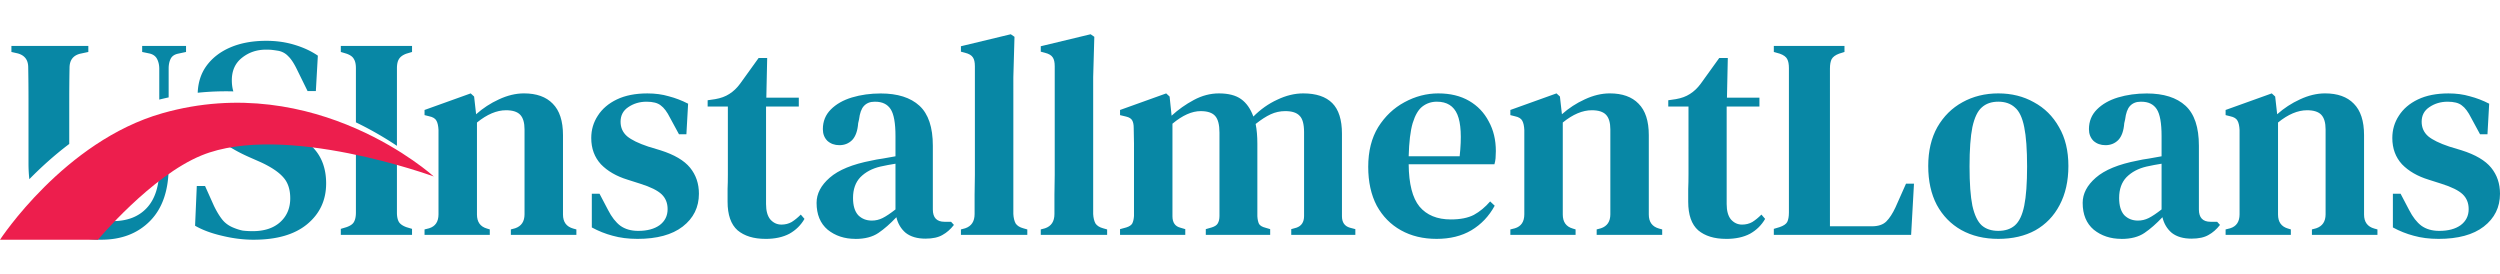
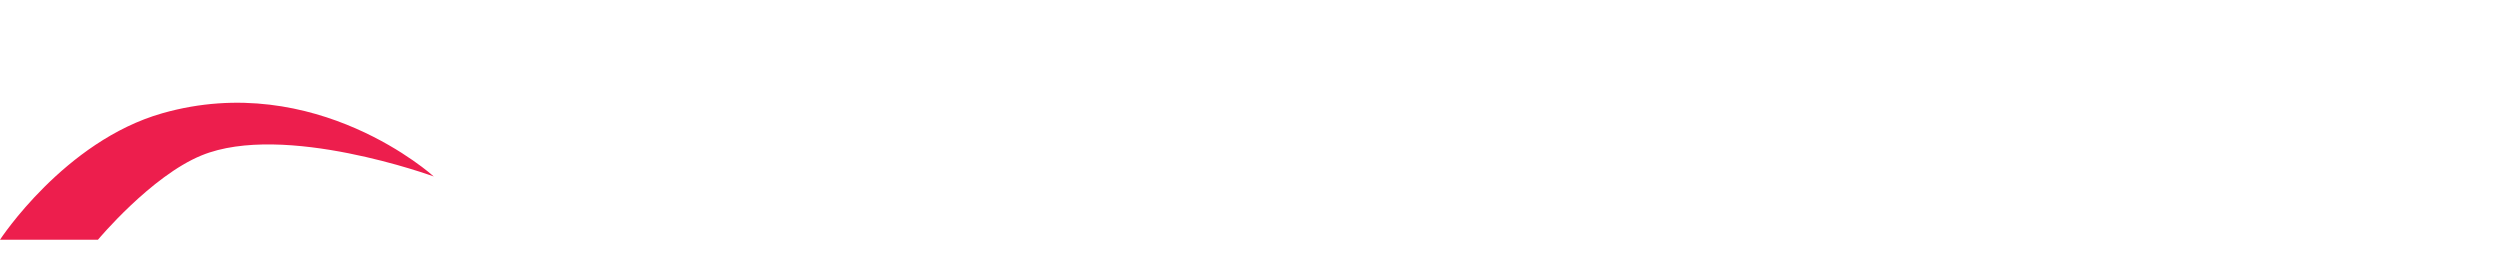
<svg xmlns="http://www.w3.org/2000/svg" width="219" height="24" fill="none">
-   <path d="M37.19 20.574v-.476l.399-.1c.549-.167.824-.576.824-1.227v-7.385c-.017-.35-.075-.618-.175-.801-.1-.2-.316-.334-.649-.401l-.399-.1v-.451l4.043-1.452.299.275.175 1.552c.599-.534 1.264-.968 1.996-1.302.749-.35 1.481-.526 2.196-.526 1.098 0 1.938.3 2.521.901.599.601.898 1.519.898 2.754v6.96c0 .651.299 1.06.898 1.227l.275.075v.476h-5.74v-.476l.374-.1c.549-.184.824-.593.824-1.227v-7.435c0-.584-.125-1.01-.374-1.277-.25-.267-.665-.401-1.248-.401-.815 0-1.664.359-2.545 1.076v8.061c0 .651.291 1.06.873 1.227l.25.075v.476h-5.715ZM55.836 20.925c-.798 0-1.522-.092-2.171-.275-.632-.167-1.239-.409-1.822-.726v-2.954h.674l.749 1.427c.316.618.674 1.077 1.073 1.377.416.3.94.451 1.572.451.782 0 1.406-.167 1.872-.501.466-.35.699-.818.699-1.402 0-.534-.175-.968-.524-1.302-.349-.334-.973-.643-1.872-.926l-1.098-.35c-.982-.3-1.764-.751-2.346-1.352-.566-.618-.849-1.385-.849-2.303 0-.718.191-1.369.574-1.953.383-.601.94-1.076 1.672-1.427.732-.35 1.622-.526 2.67-.526.682 0 1.306.083 1.872.25.582.15 1.148.367 1.697.651l-.15 2.679h-.649l-.774-1.427c-.266-.534-.541-.901-.824-1.102-.266-.217-.682-.325-1.248-.325-.599 0-1.131.159-1.597.476-.449.3-.674.726-.674 1.277 0 .517.191.943.574 1.277.383.317.998.618 1.847.901l1.073.325c1.214.384 2.08.893 2.595 1.527.516.634.774 1.394.774 2.278 0 1.185-.474 2.145-1.423 2.879-.932.718-2.254 1.077-3.968 1.077ZM67.056 20.925c-1.032 0-1.847-.25-2.446-.751-.582-.517-.874-1.352-.874-2.503v-1.127c.017-.367.025-.793.025-1.277V9.334h-1.772v-.551l.674-.1c.482-.083.89-.234 1.223-.451.349-.217.665-.517.948-.901l1.622-2.253h.749l-.075 3.48h2.845v.776h-2.87v8.537c0 .601.125 1.051.374 1.352.266.3.591.451.973.451.333 0 .632-.075.898-.225.266-.167.532-.384.799-.651l.324.376c-.316.551-.757.985-1.323 1.302-.566.3-1.264.451-2.096.451ZM74.926 20.925c-.948 0-1.755-.267-2.421-.801-.649-.551-.973-1.335-.973-2.353 0-.801.383-1.536 1.148-2.203.782-.684 2.005-1.185 3.668-1.502.283-.067.607-.125.973-.175.383-.067.757-.134 1.123-.2v-1.777c0-1.135-.141-1.919-.424-2.353-.283-.434-.732-.651-1.347-.651h-.075c-.383 0-.69.125-.923.376-.216.234-.358.626-.424 1.177l-.075.325c-.05.668-.225 1.16-.524 1.477-.299.3-.674.451-1.123.451-.416 0-.765-.125-1.048-.376-.266-.267-.399-.609-.399-1.026 0-.684.233-1.26.699-1.727.466-.467 1.081-.818 1.847-1.051.782-.234 1.622-.35 2.521-.35 1.481 0 2.612.359 3.394 1.076.782.718 1.173 1.886 1.173 3.505v5.583c0 .718.341 1.077 1.023 1.077h.574l.25.275c-.299.384-.632.676-.998.876-.366.217-.865.326-1.497.326-.715 0-1.289-.167-1.722-.501-.416-.35-.691-.809-.824-1.377-.532.567-1.056 1.026-1.572 1.377-.516.35-1.19.526-2.021.526Zm1.447-1.602c.333 0 .649-.075.948-.225.299-.15.674-.401 1.123-.751v-4.005c-.433.067-.874.15-1.323.25-.715.167-1.298.476-1.747.926-.433.451-.649 1.06-.649 1.827 0 .668.15 1.168.449 1.502.316.317.715.476 1.198.476ZM84.177 20.574v-.476l.374-.1c.549-.184.824-.601.824-1.252v-1.702c.017-.584.025-1.16.025-1.727V5.804c0-.35-.058-.609-.175-.776-.117-.184-.341-.317-.674-.401l-.374-.1v-.476L88.544 3l.325.225-.1 3.53V18.747c.017.334.083.609.2.826.133.2.358.342.674.426l.349.1v.476h-5.814ZM91.171 20.574v-.476l.374-.1c.549-.184.824-.601.824-1.252v-1.702c.017-.584.025-1.16.025-1.727V5.804c0-.35-.058-.609-.175-.776-.117-.184-.341-.317-.674-.401l-.374-.1v-.476L95.538 3l.324.225-.1 3.53V18.747c.017.334.083.609.2.826.133.2.358.342.674.426l.349.1v.476h-5.814ZM98.115 20.574v-.501l.549-.15c.266-.083.441-.2.524-.35.083-.167.133-.384.15-.651V12.563c0-.384-.008-.835-.025-1.352 0-.284-.042-.501-.125-.651-.083-.167-.266-.284-.549-.35l-.524-.125v-.451l4.043-1.452.299.275.175 1.677c.582-.534 1.231-.993 1.947-1.377.715-.384 1.447-.576 2.196-.576.832 0 1.48.167 1.946.501.466.334.824.843 1.073 1.527.632-.634 1.331-1.127 2.096-1.477.766-.367 1.523-.551 2.271-.551 1.132 0 1.98.284 2.546.851.565.567.848 1.46.848 2.679v7.235c0 .534.233.868.699 1.001l.474.125v.501h-5.615v-.501l.449-.125c.45-.15.674-.492.674-1.026v-7.335c0-.718-.133-1.202-.399-1.452-.25-.267-.665-.401-1.248-.401-.449 0-.873.092-1.272.275-.4.184-.841.467-1.323.851.1.501.15 1.077.15 1.727v6.359c.016.284.066.509.149.676.1.15.283.259.549.325l.425.125v.501h-5.64v-.501l.524-.15c.266-.083.441-.2.524-.35.1-.167.15-.384.15-.651V11.612c0-.684-.125-1.168-.375-1.452-.249-.284-.674-.426-1.272-.426-.766 0-1.589.367-2.471 1.102v8.111c0 .551.233.885.699 1.001l.424.125v.501h-5.715ZM125.995 8.182c1.048 0 1.946.217 2.695.651.749.434 1.323 1.035 1.722 1.802.416.751.624 1.619.624 2.604 0 .217-.009.426-.025.626-.017.184-.05.359-.1.526H123.4c.016 1.719.332 2.954.948 3.705.632.751 1.547 1.127 2.745 1.127.832 0 1.506-.134 2.021-.401.516-.284.99-.676 1.423-1.177l.399.376c-.499.918-1.181 1.636-2.046 2.153-.849.501-1.864.751-3.045.751-1.181 0-2.221-.25-3.119-.751-.899-.501-1.606-1.218-2.121-2.153-.5-.951-.749-2.086-.749-3.405 0-1.369.291-2.529.873-3.48.599-.951 1.365-1.677 2.296-2.178.948-.517 1.938-.776 2.97-.776Zm-.125.726c-.482 0-.907.142-1.273.426-.349.267-.632.751-.848 1.452-.2.684-.316 1.652-.349 2.904h4.466c.183-1.686.117-2.904-.199-3.655-.316-.751-.915-1.127-1.797-1.127ZM132.307 20.574v-.476l.399-.1c.549-.167.824-.576.824-1.227v-7.385c-.017-.35-.075-.618-.175-.801-.1-.2-.316-.334-.649-.401l-.399-.1v-.451l4.042-1.452.3.275.175 1.552c.599-.534 1.264-.968 1.996-1.302.749-.35 1.481-.526 2.196-.526 1.098 0 1.938.3 2.521.901.599.601.898 1.519.898 2.754v6.96c0 .651.299 1.06.898 1.227l.275.075v.476h-5.74v-.476l.375-.1c.549-.184.823-.593.823-1.227v-7.435c0-.584-.125-1.01-.374-1.277-.25-.267-.666-.401-1.248-.401-.815 0-1.664.359-2.545 1.076v8.061c0 .651.291 1.06.873 1.227l.249.075v.476h-5.714ZM151.206 20.925c-1.031 0-1.846-.25-2.445-.751-.583-.517-.874-1.352-.874-2.503v-1.127c.017-.367.025-.793.025-1.277V9.334h-1.772v-.551l.674-.1c.483-.083.89-.234 1.223-.451.349-.217.665-.517.948-.901l1.622-2.253h.749l-.075 3.48h2.845v.776h-2.87v8.537c0 .601.125 1.051.374 1.352.267.3.591.451.974.451.332 0 .632-.075.898-.225.266-.167.532-.384.799-.651l.324.376c-.316.551-.757.985-1.323 1.302-.565.3-1.264.451-2.096.451ZM155.387 20.574v-.526l.499-.15c.349-.117.574-.267.674-.451.099-.2.149-.476.149-.826V5.954c0-.334-.05-.592-.149-.776-.1-.2-.317-.359-.649-.476l-.524-.15v-.526h6.189v.526l-.475.15c-.316.117-.532.275-.648.476-.1.2-.15.476-.15.826V19.823h3.668c.566 0 .99-.142 1.273-.426.283-.284.549-.693.798-1.227l.924-2.078h.699l-.25 4.481h-12.028ZM175.052 20.925c-1.231 0-2.312-.259-3.244-.776-.915-.517-1.63-1.252-2.146-2.203-.499-.951-.749-2.086-.749-3.405 0-1.319.266-2.453.799-3.405.549-.951 1.281-1.677 2.196-2.178.932-.517 1.98-.776 3.144-.776 1.165 0 2.205.259 3.12.776.931.501 1.663 1.227 2.196 2.178.549.935.823 2.07.823 3.405 0 1.319-.258 2.462-.773 3.43-.499.951-1.207 1.686-2.122 2.203-.915.501-1.996.751-3.244.751Zm0-.701c.599 0 1.082-.159 1.448-.476.382-.334.657-.91.823-1.727.167-.818.25-1.961.25-3.43 0-1.485-.083-2.637-.25-3.455-.166-.835-.441-1.41-.823-1.727-.366-.334-.849-.501-1.448-.501s-1.081.167-1.447.501c-.366.317-.641.893-.824 1.727-.166.818-.249 1.969-.249 3.455 0 1.469.083 2.612.249 3.43.183.818.458 1.394.824 1.727.366.317.848.476 1.447.476ZM185.836 20.925c-.949 0-1.756-.267-2.421-.801-.649-.551-.973-1.335-.973-2.353 0-.801.382-1.536 1.148-2.203.782-.684 2.004-1.185 3.668-1.502.283-.067.607-.125.973-.175.383-.067.757-.134 1.123-.2v-1.777c0-1.135-.141-1.919-.424-2.353-.283-.434-.732-.651-1.347-.651h-.075c-.383 0-.691.125-.924.376-.216.234-.357.626-.424 1.177l-.075.325c-.05.668-.224 1.16-.524 1.477-.299.3-.674.451-1.123.451-.416 0-.765-.125-1.048-.376-.266-.267-.399-.609-.399-1.026 0-.684.233-1.26.699-1.727.465-.467 1.081-.818 1.846-1.051.782-.234 1.622-.35 2.521-.35 1.48 0 2.612.359 3.394 1.076.781.718 1.172 1.886 1.172 3.505v5.583c0 .718.342 1.077 1.024 1.077h.574l.249.275c-.299.384-.632.676-.998.876-.366.217-.865.326-1.497.326-.716 0-1.29-.167-1.722-.501-.416-.35-.691-.809-.824-1.377-.532.567-1.056 1.026-1.572 1.377-.516.35-1.19.526-2.021.526Zm1.447-1.602c.333 0 .649-.075.948-.225.3-.15.674-.401 1.123-.751v-4.005c-.432.067-.873.15-1.322.25-.716.167-1.298.476-1.747.926-.433.451-.649 1.06-.649 1.827 0 .668.15 1.168.449 1.502.316.317.716.476 1.198.476ZM194.963 20.574v-.476l.399-.1c.549-.167.824-.576.824-1.227v-7.385c-.017-.35-.075-.618-.175-.801-.1-.2-.316-.334-.649-.401l-.399-.1v-.451l4.043-1.452.299.275.175 1.552c.599-.534 1.264-.968 1.996-1.302.749-.35 1.481-.526 2.196-.526 1.098 0 1.938.3 2.521.901.599.601.898 1.519.898 2.754v6.96c0 .651.3 1.06.898 1.227l.275.075v.476h-5.74v-.476l.375-.1c.549-.184.823-.593.823-1.227v-7.435c0-.584-.125-1.01-.374-1.277-.25-.267-.666-.401-1.248-.401-.815 0-1.664.359-2.545 1.076v8.061c0 .651.291 1.06.873 1.227l.25.075v.476h-5.715ZM213.61 20.925c-.799 0-1.522-.092-2.171-.275-.633-.167-1.24-.409-1.822-.726v-2.954h.674l.748 1.427c.317.618.674 1.077 1.073 1.377.416.3.94.451 1.573.451.782 0 1.406-.167 1.871-.501.466-.35.699-.818.699-1.402 0-.534-.175-.968-.524-1.302-.349-.334-.973-.643-1.872-.926l-1.098-.35c-.981-.3-1.763-.751-2.345-1.352-.566-.618-.849-1.385-.849-2.303 0-.718.191-1.369.574-1.953.383-.601.94-1.076 1.672-1.427.732-.35 1.622-.526 2.67-.526.682 0 1.306.083 1.872.25.582.15 1.148.367 1.697.651l-.15 2.679h-.649l-.773-1.427c-.267-.534-.541-.901-.824-1.102-.266-.217-.682-.325-1.248-.325-.599 0-1.131.159-1.597.476-.449.3-.674.726-.674 1.277 0 .517.192.943.574 1.277.383.317.999.618 1.847.901l1.073.325c1.215.384 2.08.893 2.596 1.527.515.634.773 1.394.773 2.278 0 1.185-.474 2.145-1.422 2.879-.932.718-2.255 1.077-3.968 1.077Z" fill="#0887A5" />
-   <path fill-rule="evenodd" clip-rule="evenodd" d="M22.23 21c-.915 0-1.847-.117-2.795-.35-.932-.217-1.714-.509-2.346-.876l.15-3.48h.724l.774 1.727c.233.484.474.885.724 1.202.25.317.582.559.998.726.283.117.549.2.799.25.266.033.557.05.873.05 1.015 0 1.813-.259 2.396-.776.599-.534.898-1.235.898-2.103 0-.784-.208-1.402-.624-1.853-.399-.451-1.048-.885-1.946-1.302l-1.023-.451c-1.193-.527-2.174-1.127-2.942-1.8 2.244-.433 4.792-.374 7.254-.081.572.373 1.031.758 1.378 1.155.699.784 1.048 1.794 1.048 3.029 0 1.469-.557 2.662-1.672 3.58-1.098.901-2.654 1.352-4.667 1.352Zm8.948-8.219v5.84c0 .35-.058.626-.175.826-.1.184-.316.334-.649.451l-.499.15v.526h6.239v-.526l-.499-.15c-.316-.117-.532-.267-.649-.451-.117-.2-.175-.476-.175-.826V13.736c-.97-.291-2.204-.633-3.594-.955Zm3.594-.005V5.979c0-.35.058-.618.175-.801.117-.2.333-.359.649-.476l.499-.15v-.526H29.855v.526l.499.15c.333.117.549.275.649.476.116.184.175.451.175.801v4.74c1.444.698 2.655 1.429 3.594 2.057Zm-17.453-4.649c.036-.902.284-1.677.744-2.324.516-.718 1.223-1.268 2.121-1.652.898-.384 1.946-.576 3.144-.576.882 0 1.705.117 2.47.35.782.234 1.464.551 2.046.951l-.175 3.104h-.724l-.923-1.878c-.266-.551-.524-.943-.774-1.177-.233-.25-.524-.409-.873-.476-.2-.033-.374-.058-.524-.075-.133-.017-.316-.025-.549-.025-.815 0-1.522.242-2.121.726-.582.467-.873 1.118-.873 1.953 0 .356.044.682.133.979-1.01-.028-2.053.007-3.123.118Zm-2.543.405a24.419 24.419 0 0 0-.824.192V6.029c0-.334-.067-.626-.2-.876-.133-.25-.366-.409-.699-.476l-.599-.125v-.526h3.843v.526l-.699.15c-.316.067-.532.217-.649.451-.117.234-.175.517-.175.851v2.528Zm-.824 5.586c.272-.187.547-.366.824-.536v1.008c0 2.07-.541 3.655-1.622 4.757-1.081 1.101-2.512 1.652-4.292 1.652-1.248 0-2.354-.225-3.319-.676-.202-.096-.396-.204-.58-.324h2.619s.277-.332.761-.861c.446.156.952.233 1.518.233 1.281 0 2.279-.384 2.995-1.152.732-.784 1.098-1.944 1.098-3.48v-.622Zm-7.886-1.508V8.783c0-.951.008-1.894.025-2.829 0-.684.316-1.102.948-1.252l.699-.15v-.526H1v.526l.549.125c.616.167.923.576.923 1.227.017.968.025 1.928.025 2.879v5.533c0 .489.025.95.074 1.381.987-1.006 2.16-2.079 3.494-3.086Z" fill="#0887A5" />
  <path d="M8.581 21H0s5.639-8.641 14.219-11.079C27.703 6.088 38 15.46 38 15.46s-13.121-4.805-20.348-1.845C13.233 15.425 8.581 21 8.581 21Z" fill="#ED1E4D" />
</svg>